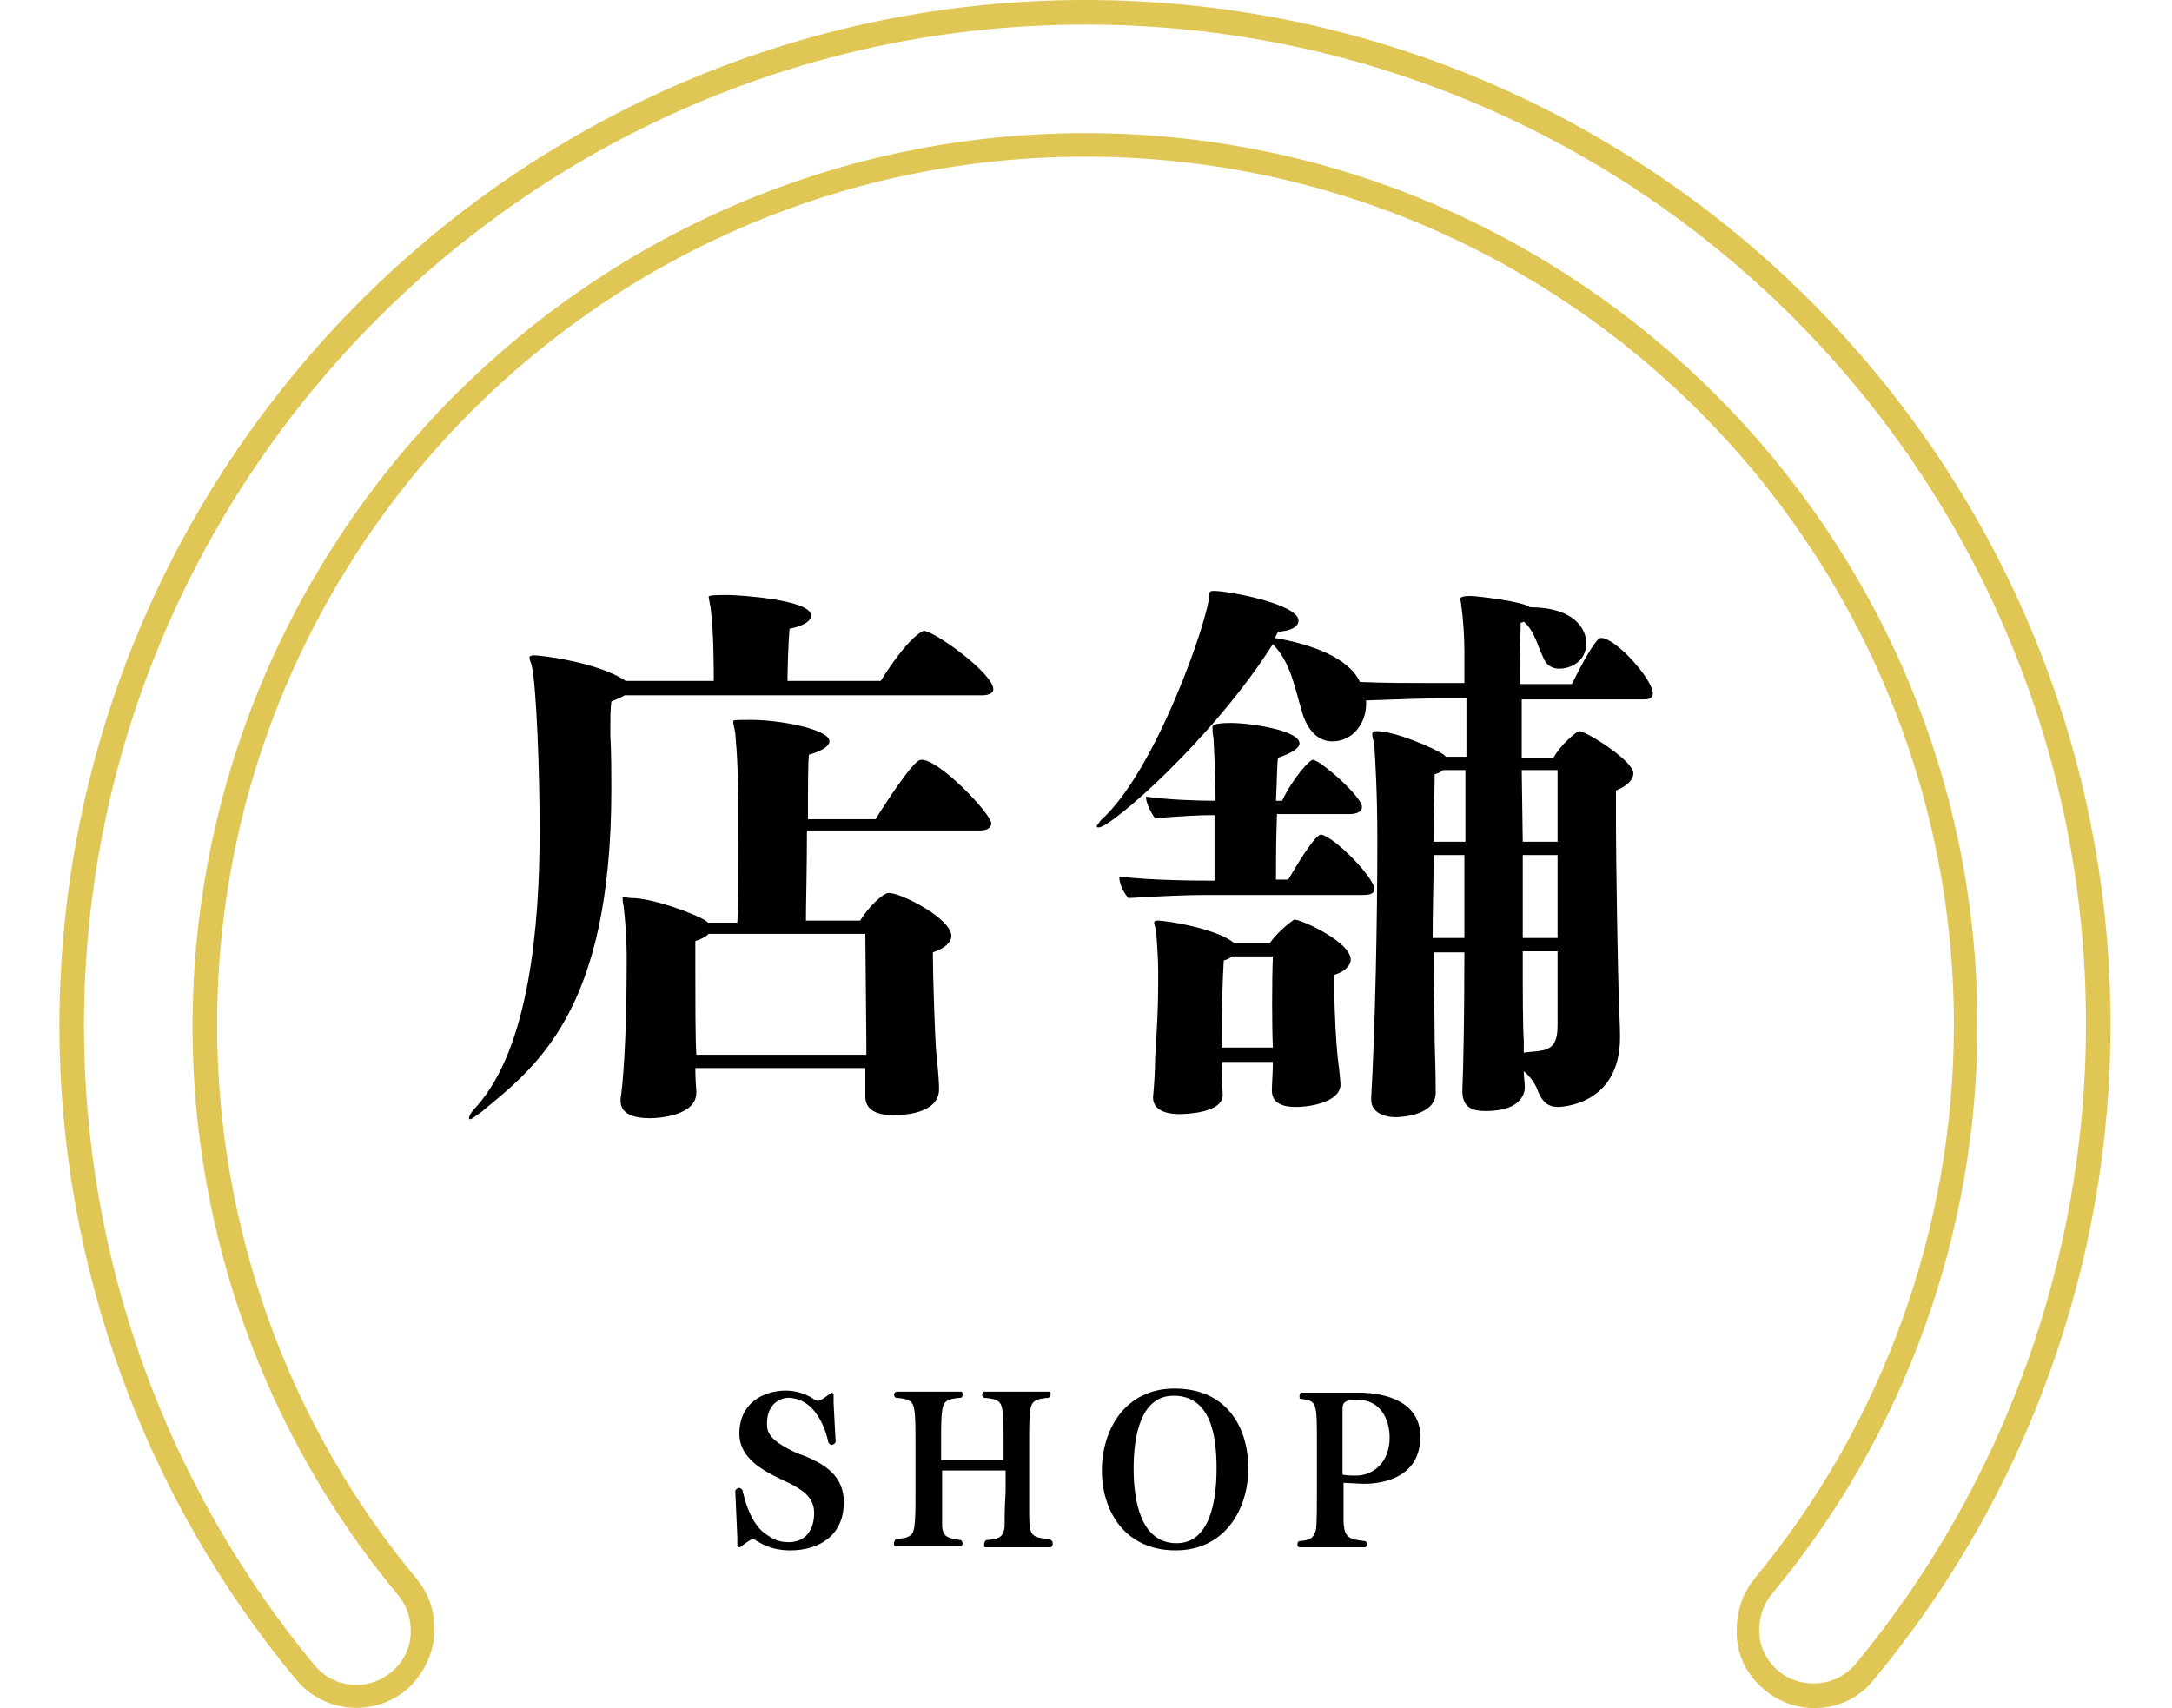
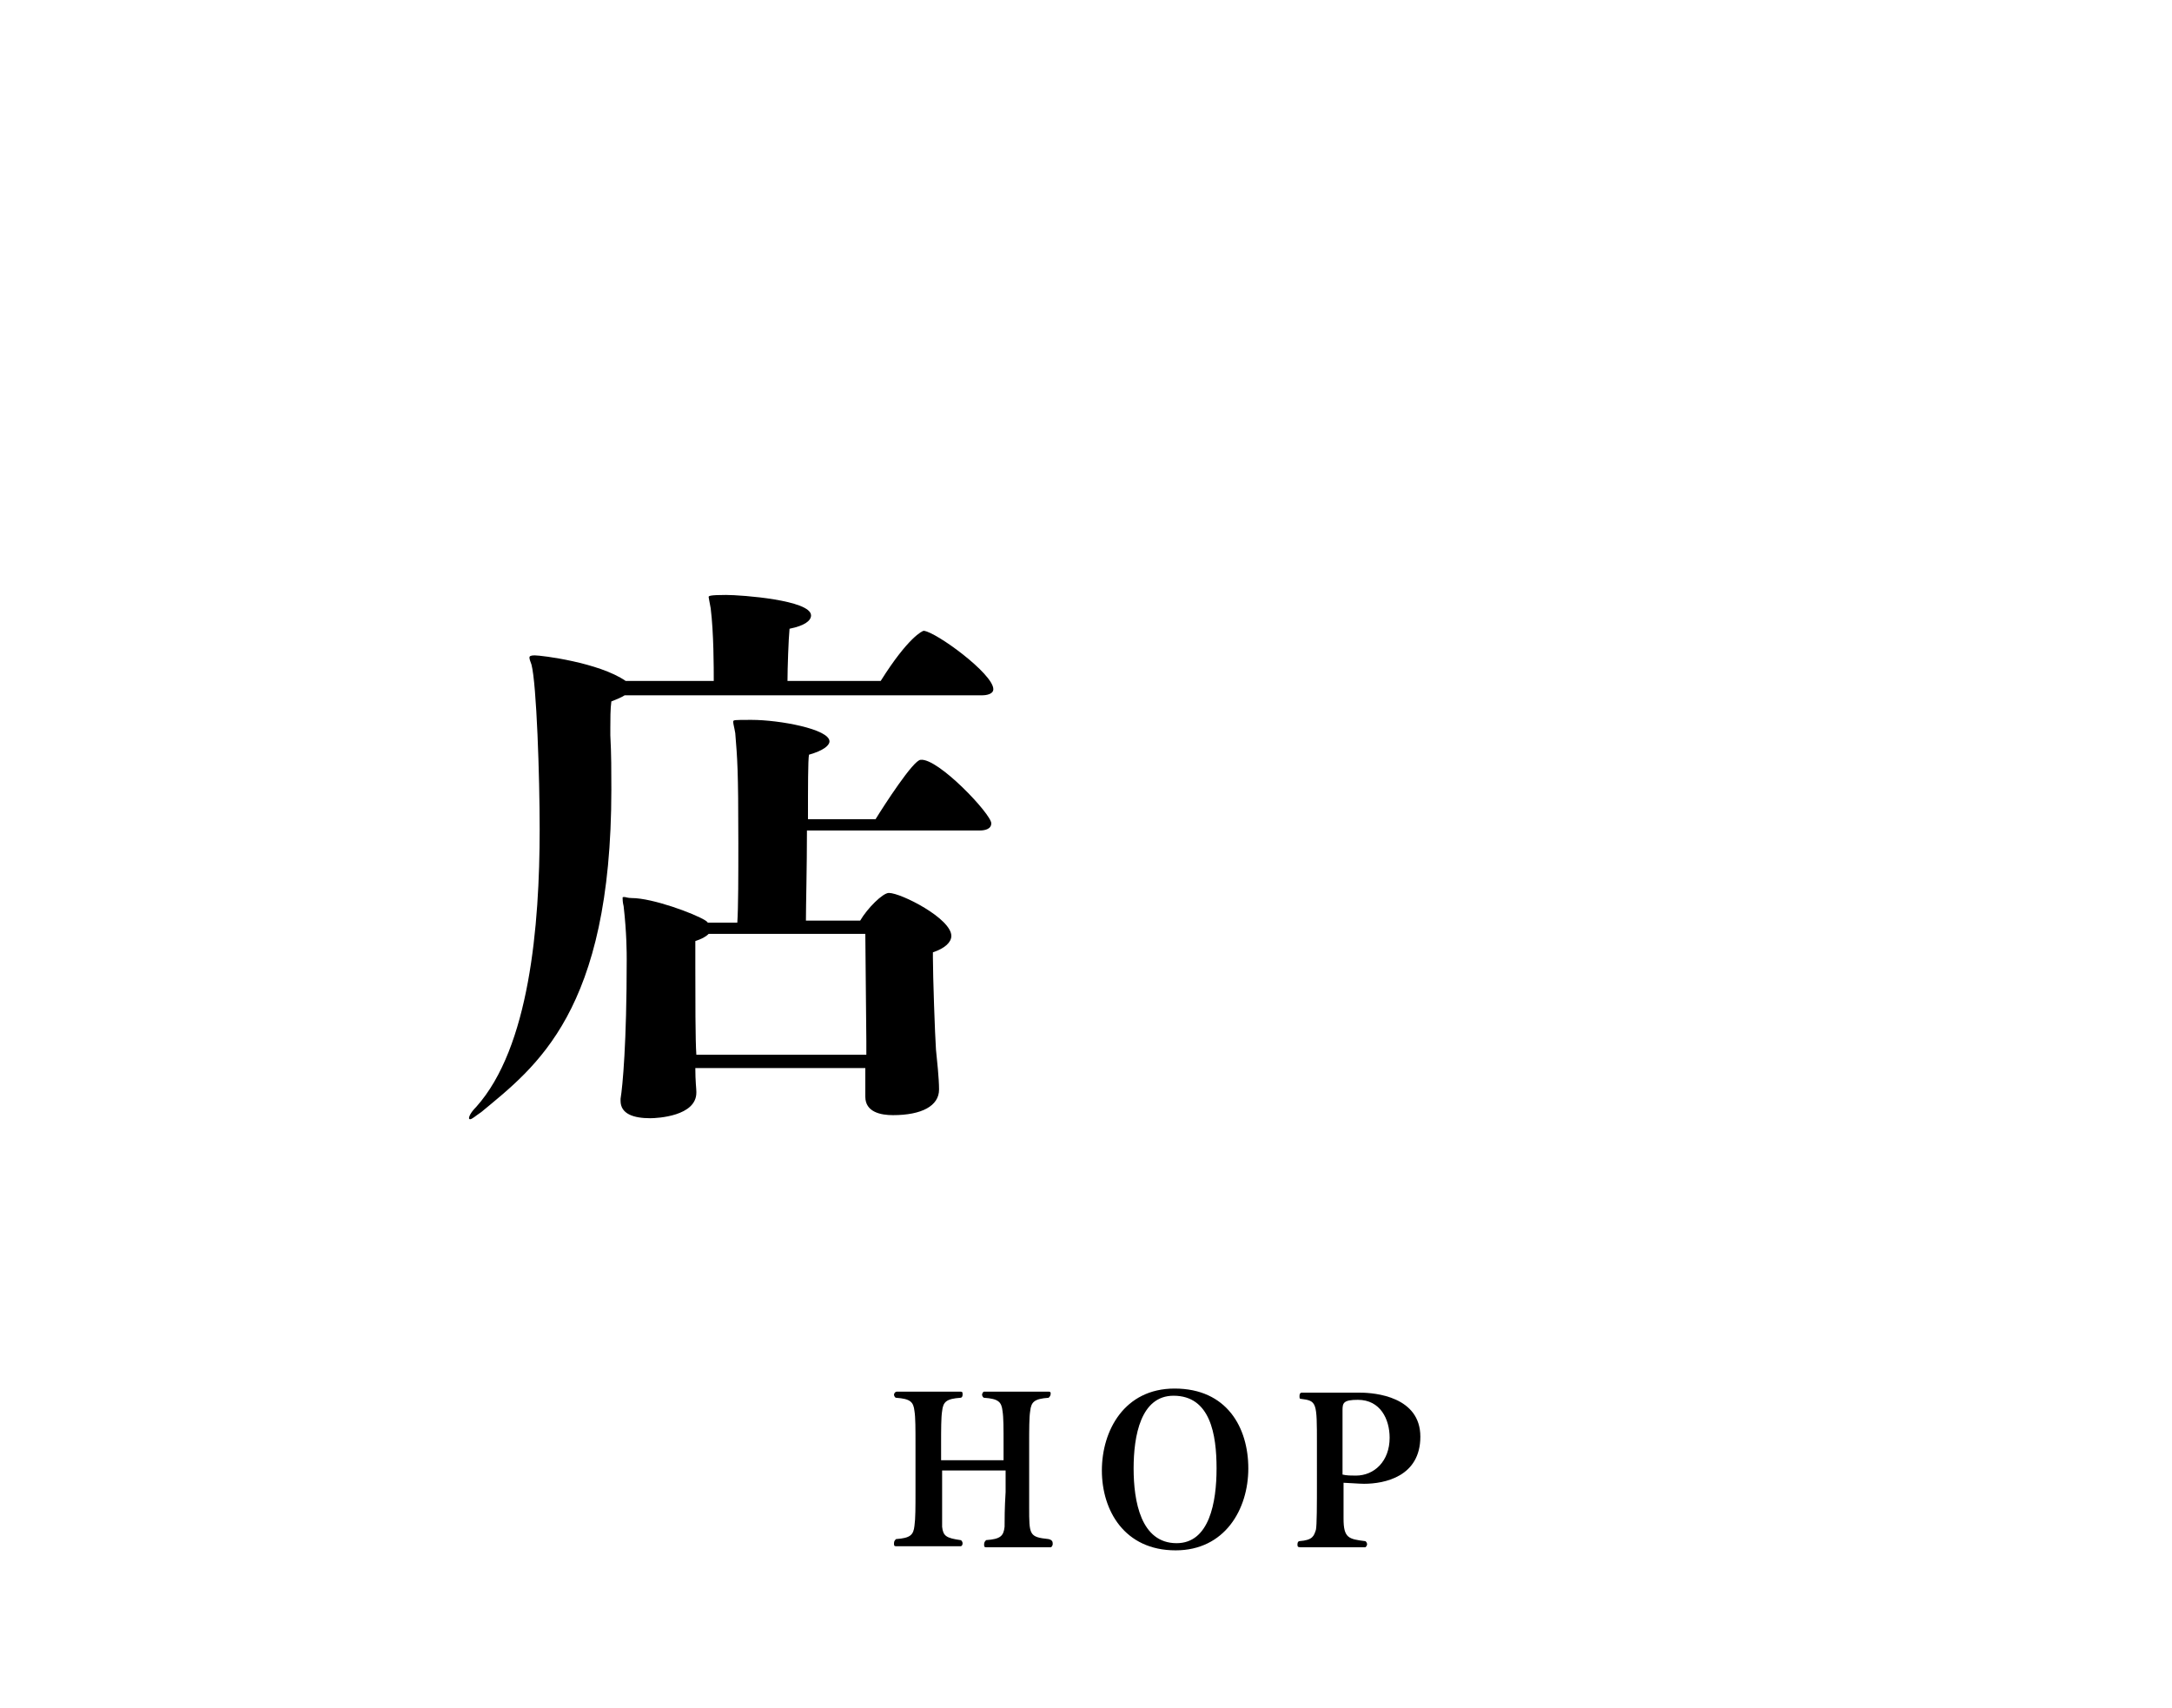
<svg xmlns="http://www.w3.org/2000/svg" version="1.1" id="b" x="0px" y="0px" viewBox="0 0 212.1 166.8" style="enable-background:new 0 0 212.1 166.8;" xml:space="preserve">
  <style type="text/css">
	.st0{fill:#E0C654;}
</style>
  <g id="c">
    <g>
-       <path d="M82.4,146.7c0,3.4-2.6,4.7-5.2,4.7h-0.1c-0.9,0-2-0.2-3-0.8c-0.2-0.1-0.4-0.3-0.6-0.3c-0.1,0-0.3,0.1-1.1,0.7    c0,0-0.1,0.1-0.2,0.1c-0.1,0-0.2-0.1-0.2-0.2l0-0.8l-0.2-4.5c0-0.1,0.2-0.3,0.4-0.3c0.1,0,0.2,0.1,0.3,0.2c0.4,1.8,1,3.2,2,4.1    c0.8,0.6,1.4,1,2.5,1c1.9,0,2.5-1.5,2.5-2.8v-0.1c0-1.6-1.4-2.3-2.3-2.8c-2.1-1-5-2.2-5-4.9c0-3.1,2.5-4.2,4.5-4.2    c0.9,0,1.6,0.2,2.4,0.6c0.2,0.1,0.5,0.4,0.8,0.4s1.1-0.7,1.2-0.7c0,0,0.1-0.1,0.1-0.1c0.1,0,0.2,0.1,0.2,0.2l0,0.8l0.2,3.8    c0,0.1-0.2,0.3-0.4,0.3c-0.1,0-0.2-0.1-0.3-0.2c-0.1-0.5-0.9-4.3-3.9-4.4c-0.7,0-2.1,0.5-2.1,2.5c0,0.8,0.1,1.6,2.9,2.9    C80.7,142.9,82.4,144.2,82.4,146.7L82.4,146.7z" />
      <path d="M102.8,150.8c0,0.1-0.1,0.3-0.2,0.3h-6.3c-0.2,0-0.2-0.1-0.2-0.3c0-0.2,0.1-0.3,0.2-0.4c1.4-0.1,1.7-0.4,1.8-1.3    c0-0.7,0-1.8,0.1-3.4v-2.1H92v2.1c0,1.6,0,2.7,0,3.4c0.1,0.9,0.4,1.1,1.8,1.3c0.1,0,0.2,0.2,0.2,0.3c0,0.2-0.1,0.3-0.2,0.3h-6.3    c-0.2,0-0.2-0.1-0.2-0.3c0-0.2,0.1-0.3,0.2-0.4c1.4-0.1,1.7-0.4,1.8-1.3c0.1-0.7,0.1-1.8,0.1-3.4l0-4.5c0-1.6,0-2.7-0.1-3.3    c-0.1-0.9-0.4-1.2-1.8-1.3c-0.1,0-0.2-0.2-0.2-0.3s0.1-0.3,0.3-0.3h6.2c0.2,0,0.2,0.1,0.2,0.3s-0.1,0.3-0.2,0.3    c-1.4,0.1-1.7,0.4-1.8,1.3c-0.1,0.6-0.1,1.8-0.1,3.3v1.5h6.1v-1.5c0-1.6,0-2.7-0.1-3.3c-0.1-0.9-0.4-1.2-1.8-1.3    c-0.1,0-0.2-0.2-0.2-0.3s0.1-0.3,0.2-0.3h6.3c0.2,0,0.2,0.1,0.2,0.2c0,0.2-0.1,0.3-0.2,0.4c-1.4,0.1-1.7,0.4-1.8,1.3    c-0.1,0.6-0.1,1.8-0.1,3.3v4.5c0,0.6,0,1.1,0,1.6c0,2.7,0,2.9,1.9,3.1C102.8,150.4,102.8,150.6,102.8,150.8L102.8,150.8z" />
      <path d="M114.8,151.4c-5,0-7.2-3.9-7.2-7.8s2.2-8,7.1-8c5.1,0,7.2,3.8,7.2,7.8S119.6,151.4,114.8,151.4z M114.6,136.3    c-3.2,0-3.9,3.9-3.9,7.1s0.7,7.3,4.2,7.3c3.2,0,3.9-4,3.9-7.3S118.2,136.3,114.6,136.3z" />
      <path d="M138.7,140.3c0,3.9-3.5,4.6-5.5,4.6c-0.5,0-1.7-0.1-2-0.1v3.5c0,1.9,0.5,2,2.1,2.2c0.1,0,0.2,0.2,0.2,0.3    s-0.1,0.3-0.2,0.3h-6.3c-0.3,0-0.3-0.1-0.3-0.3v0c0-0.2,0.1-0.3,0.2-0.3c1.3-0.1,1.4-0.5,1.6-1.1c0.1-0.4,0.1-2.6,0.1-4.6V141    c0-4.1,0-4.2-1.6-4.4c-0.1,0-0.1-0.1-0.1-0.3c0-0.2,0.1-0.3,0.2-0.3h5.7C134.3,136,138.7,136.4,138.7,140.3L138.7,140.3z     M132.6,136.7c-1.4,0-1.5,0.3-1.5,1c0,0.4,0,0.9,0,2.2v4.1c0.4,0.1,0.9,0.1,1.3,0.1c1.8,0,3.3-1.4,3.3-3.7    C135.7,138.6,134.8,136.7,132.6,136.7L132.6,136.7z" />
    </g>
-     <path class="st0" d="M177.2,166.8c-1.8,0-3.5-0.6-4.9-1.8c-1.6-1.3-2.6-3.2-2.7-5.2s0.4-4,1.7-5.6c12.6-15.2,19.5-34.4,19.5-54.1   c0-46.7-38-84.8-84.8-84.8s-84.8,38-84.8,84.8c0,19.7,6.9,39,19.5,54.1c1.3,1.6,1.9,3.6,1.7,5.6c-0.2,2-1.2,3.9-2.7,5.2   c-3.2,2.7-8.1,2.3-10.8-1c-14.9-17.9-23.1-40.6-23.1-63.9C5.9,44.9,50.8,0,106,0s100.1,44.9,100.1,100.1c0,23.3-8.2,46-23.1,63.9   C181.6,165.8,179.5,166.8,177.2,166.8L177.2,166.8z M106,2.4c-53.9,0-97.8,43.9-97.8,97.8c0,22.8,8,44.9,22.5,62.4   c1.9,2.3,5.2,2.6,7.5,0.7c1.1-0.9,1.8-2.2,1.9-3.6c0.1-1.4-0.3-2.8-1.2-3.9c-13-15.6-20.1-35.3-20.1-55.6C18.9,52.1,58,13,106,13   s87.1,39.1,87.1,87.1c0,20.3-7.1,40-20.1,55.6c-0.9,1.1-1.3,2.5-1.2,3.9c0.1,1.4,0.8,2.7,1.9,3.6c0.9,0.8,2.2,1.2,3.4,1.2   c1.6,0,3.1-0.7,4.1-1.9c14.5-17.5,22.5-39.7,22.5-62.4C203.8,46.2,160,2.4,106,2.4z" />
    <g>
      <path d="M97,67.3c0,0.5-0.7,0.6-1.1,0.6H61c-0.3,0.2-0.8,0.4-1.3,0.6c-0.1,0.7-0.1,1.8-0.1,2.6v0.7c0.1,1.8,0.1,3.6,0.1,5.3    c0,21.7-7.4,27.1-12.7,31.5c-0.6,0.4-0.9,0.7-1.1,0.7c-0.1,0-0.1-0.1-0.1-0.1c0-0.2,0.2-0.6,0.7-1.1c5.2-5.8,6.2-17.7,6.2-27.1    c0-5.2-0.3-14.2-0.8-16.1c-0.1-0.3-0.2-0.5-0.2-0.7c0-0.1,0.1-0.2,0.5-0.2c0.7,0,6.3,0.7,8.9,2.5h8.6c0-1.3,0-4.7-0.3-7.1    c-0.1-0.6-0.2-1-0.2-1.1c0-0.1,0.1-0.2,1.7-0.2c1.5,0,8.3,0.5,8.3,2c0,0.5-0.6,1-2.1,1.3c-0.1,1-0.2,3.9-0.2,5.1h9.1    c2.7-4.3,4.1-4.9,4.2-4.9C91.4,61.7,97,65.8,97,67.3L97,67.3z M96.8,80.4c0,0.6-0.7,0.7-1.1,0.7H78.8c0,3.6-0.1,7.3-0.1,8.8H84    c0.7-1.2,2.2-2.7,2.8-2.7c1.2,0,6.1,2.5,6.1,4.2c0,0.6-0.6,1.2-1.8,1.6v0.5c0,1.8,0.2,7.6,0.3,9c0.1,1,0.3,2.8,0.3,3.9    c0,1.6-1.7,2.5-4.5,2.5c-1.2,0-2.7-0.3-2.7-1.8v-2.8H67.9c0,1.3,0.1,2,0.1,2.3v0.1c0,2.3-3.8,2.5-4.5,2.5c-1.6,0-2.9-0.4-2.9-1.7    v-0.2c0.2-1.2,0.6-5.4,0.6-13.6c0-0.6,0-2.6-0.3-5.2c-0.1-0.4-0.1-0.7-0.1-0.8c0-0.1,0-0.1,0.2-0.1c0.1,0,0.3,0.1,0.7,0.1    c2,0,6.1,1.5,7.2,2.2c0.1,0.1,0.2,0.1,0.2,0.2H72c0.1-1.5,0.1-4.7,0.1-7.8c0-7.3-0.1-8.2-0.3-10.7c-0.1-0.6-0.2-0.9-0.2-1.1    s0-0.2,1.8-0.2c2.7,0,7.6,0.9,7.6,2.1c0,0.4-0.6,0.9-2,1.3c-0.1,0.5-0.1,3.2-0.1,6.3h6.6c0.8-1.3,3.7-5.8,4.4-5.8    C91.6,74,96.8,79.5,96.8,80.4L96.8,80.4z M84.5,91.2H69.2c-0.3,0.3-0.7,0.5-1.3,0.7v2.5c0,2.9,0,7.3,0.1,8.6h16.6v-1.3L84.5,91.2    L84.5,91.2z" />
-       <path d="M161.4,67.7c0,0.6-0.6,0.6-0.9,0.6h-11.9v5.7h3.1c0.7-1.3,2.3-2.6,2.5-2.6c0.7,0,5.3,2.9,5.3,4.1c0,0.7-0.7,1.3-1.7,1.7    v2.2c0,5.2,0.2,16.3,0.3,18.5c0,0.8,0.1,2.1,0.1,3.4c0,6.3-5.2,6.8-6.1,6.8s-1.5-0.5-1.9-1.5c-0.2-0.6-0.6-1.3-1.4-2    c0,0.6,0.1,1.1,0.1,1.6c0,0.4-0.2,2.3-3.8,2.3c-1.3,0-2.3-0.3-2.3-2c0.1-2.2,0.2-7.2,0.2-13.5h-3c0,3.2,0.1,6.3,0.1,8.8    c0.1,3,0.1,4.6,0.1,4.9c0,2.2-3.3,2.4-3.9,2.4c-1.2,0-2.4-0.5-2.4-1.7v-0.2c0.4-7.1,0.6-17.4,0.6-25.2c0-4.6-0.2-7.7-0.3-9.3    c-0.1-0.4-0.2-0.8-0.2-1c0-0.2,0.1-0.3,0.4-0.3c1.9,0,5.7,1.7,6.6,2.3l0.2,0.2h2v-5.7h-2.6c-1.6,0-4.4,0.1-7.2,0.2v0.4    c0,1.7-1.2,3.6-3.3,3.6c-1.4,0-2.4-1.1-2.9-2.7c-0.8-2.6-1.1-4.9-2.9-6.8c-5.9,9.3-15.8,17.9-17,17.9c-0.1,0-0.2,0-0.2-0.1    c0-0.1,0.2-0.3,0.4-0.6c5.4-4.8,10.6-19.9,10.6-22.1c0-0.2,0.1-0.3,0.4-0.3c1.5,0,8.3,1.3,8.3,2.9c0,0.6-0.7,1-2,1.1l-0.3,0.6    c3.5,0.6,7.2,1.9,8.3,4.3c2.3,0.1,4.8,0.1,6.4,0.1h3.8v-3.1c0-1.3-0.1-3.1-0.3-4.4c0-0.3-0.1-0.6-0.1-0.7c0-0.3,0.7-0.3,1.1-0.3    c0.3,0,5,0.5,5.7,1.1c4.3,0,5.5,2.1,5.5,3.5c0,2-1.8,2.5-2.6,2.5c-0.7,0-1.3-0.3-1.6-1.1c-0.6-1.2-0.8-2.5-1.9-3.5    c-0.1,0.1-0.2,0.1-0.3,0.1c0,0.5-0.1,2.7-0.1,6h5.1c0.6-1.2,1.8-3.6,2.6-4.4c0.1-0.1,0.2-0.1,0.3-0.1    C157.9,62.4,161.4,66.4,161.4,67.7L161.4,67.7z M134.2,86.8c0,0.3-0.1,0.6-1.1,0.6h-15.2c-2.2,0-4.2,0.1-7.7,0.3    c-0.3-0.3-0.9-1.2-0.9-2.1c3.3,0.4,7.9,0.4,9.3,0.4v-6.4c-1.6,0-3.1,0.1-5.8,0.3c-0.2-0.2-0.9-1.4-0.9-2.1    c2.2,0.3,4.9,0.4,6.8,0.4c0-2-0.1-4.3-0.2-6.1c-0.1-0.5-0.1-0.8-0.1-1.1c0-0.1,0-0.4,1.8-0.4s6.7,0.7,6.7,2c0,0.4-0.6,0.9-2.1,1.4    c-0.1,0.6-0.1,2.2-0.2,4.2h0.6c1.1-2.3,2.7-4,3-4c0.7,0,4.8,3.6,4.8,4.6c0,0.6-0.8,0.7-1.2,0.7h-7.1c-0.1,2.5-0.1,5.1-0.1,6.4h1.2    c0.7-1.2,2.6-4.4,3.2-4.4C130.3,81.7,134.2,85.7,134.2,86.8L134.2,86.8z M131.9,93.7c0,0.6-0.6,1.2-1.6,1.5v1.3    c0,2.5,0.2,5.5,0.3,6.5c0.1,0.9,0.3,2.3,0.3,3c-0.1,1.5-2.6,2.1-4.4,2.1c-1.1,0-2.3-0.3-2.3-1.6c0-0.7,0.1-1.7,0.1-2.8h-5    c0,1.7,0.1,2.9,0.1,3.3c-0.1,1.7-3.6,1.8-4.3,1.8c-1.2,0-2.5-0.4-2.5-1.6v-0.1c0.1-1.1,0.2-2.4,0.2-3.8c0.2-3,0.3-5.2,0.3-7.2    v-1.3c0-1.2-0.1-2.4-0.2-3.9c-0.1-0.4-0.2-0.7-0.2-0.8s0.1-0.2,0.3-0.2c1.1,0,5.7,0.8,7.4,2.1c0.1,0.1,0.1,0.1,0.2,0.1h3.4    c0.6-0.9,1.8-1.9,2.1-2.1c0.2-0.1,0.2-0.2,0.3-0.2C127.1,89.8,131.9,92,131.9,93.7L131.9,93.7z M124.3,93.4h-4    c-0.2,0.2-0.5,0.3-0.8,0.4c-0.1,1.7-0.2,4.7-0.2,7.3v1.2h5C124.2,100,124.2,95.9,124.3,93.4L124.3,93.4z M140,83.5    c0,2.5-0.1,5.3-0.1,8.1h3.1v-8.1H140z M140.9,75.2c-0.2,0.2-0.4,0.3-0.8,0.4c0,1.2-0.1,3.6-0.1,6.6h3.1v-7H140.9L140.9,75.2z     M152.1,75.2h-3.5l0.1,7h3.4L152.1,75.2L152.1,75.2z M152.1,83.5h-3.4v8.1h3.4V83.5z M152.1,92.9h-3.4c0,4,0,7.3,0.1,8.7v1.2    c0.6-0.1,1.2-0.1,1.7-0.2c1.2-0.2,1.6-0.9,1.6-2.5C152.1,100.1,152.1,92.9,152.1,92.9z" />
    </g>
  </g>
</svg>